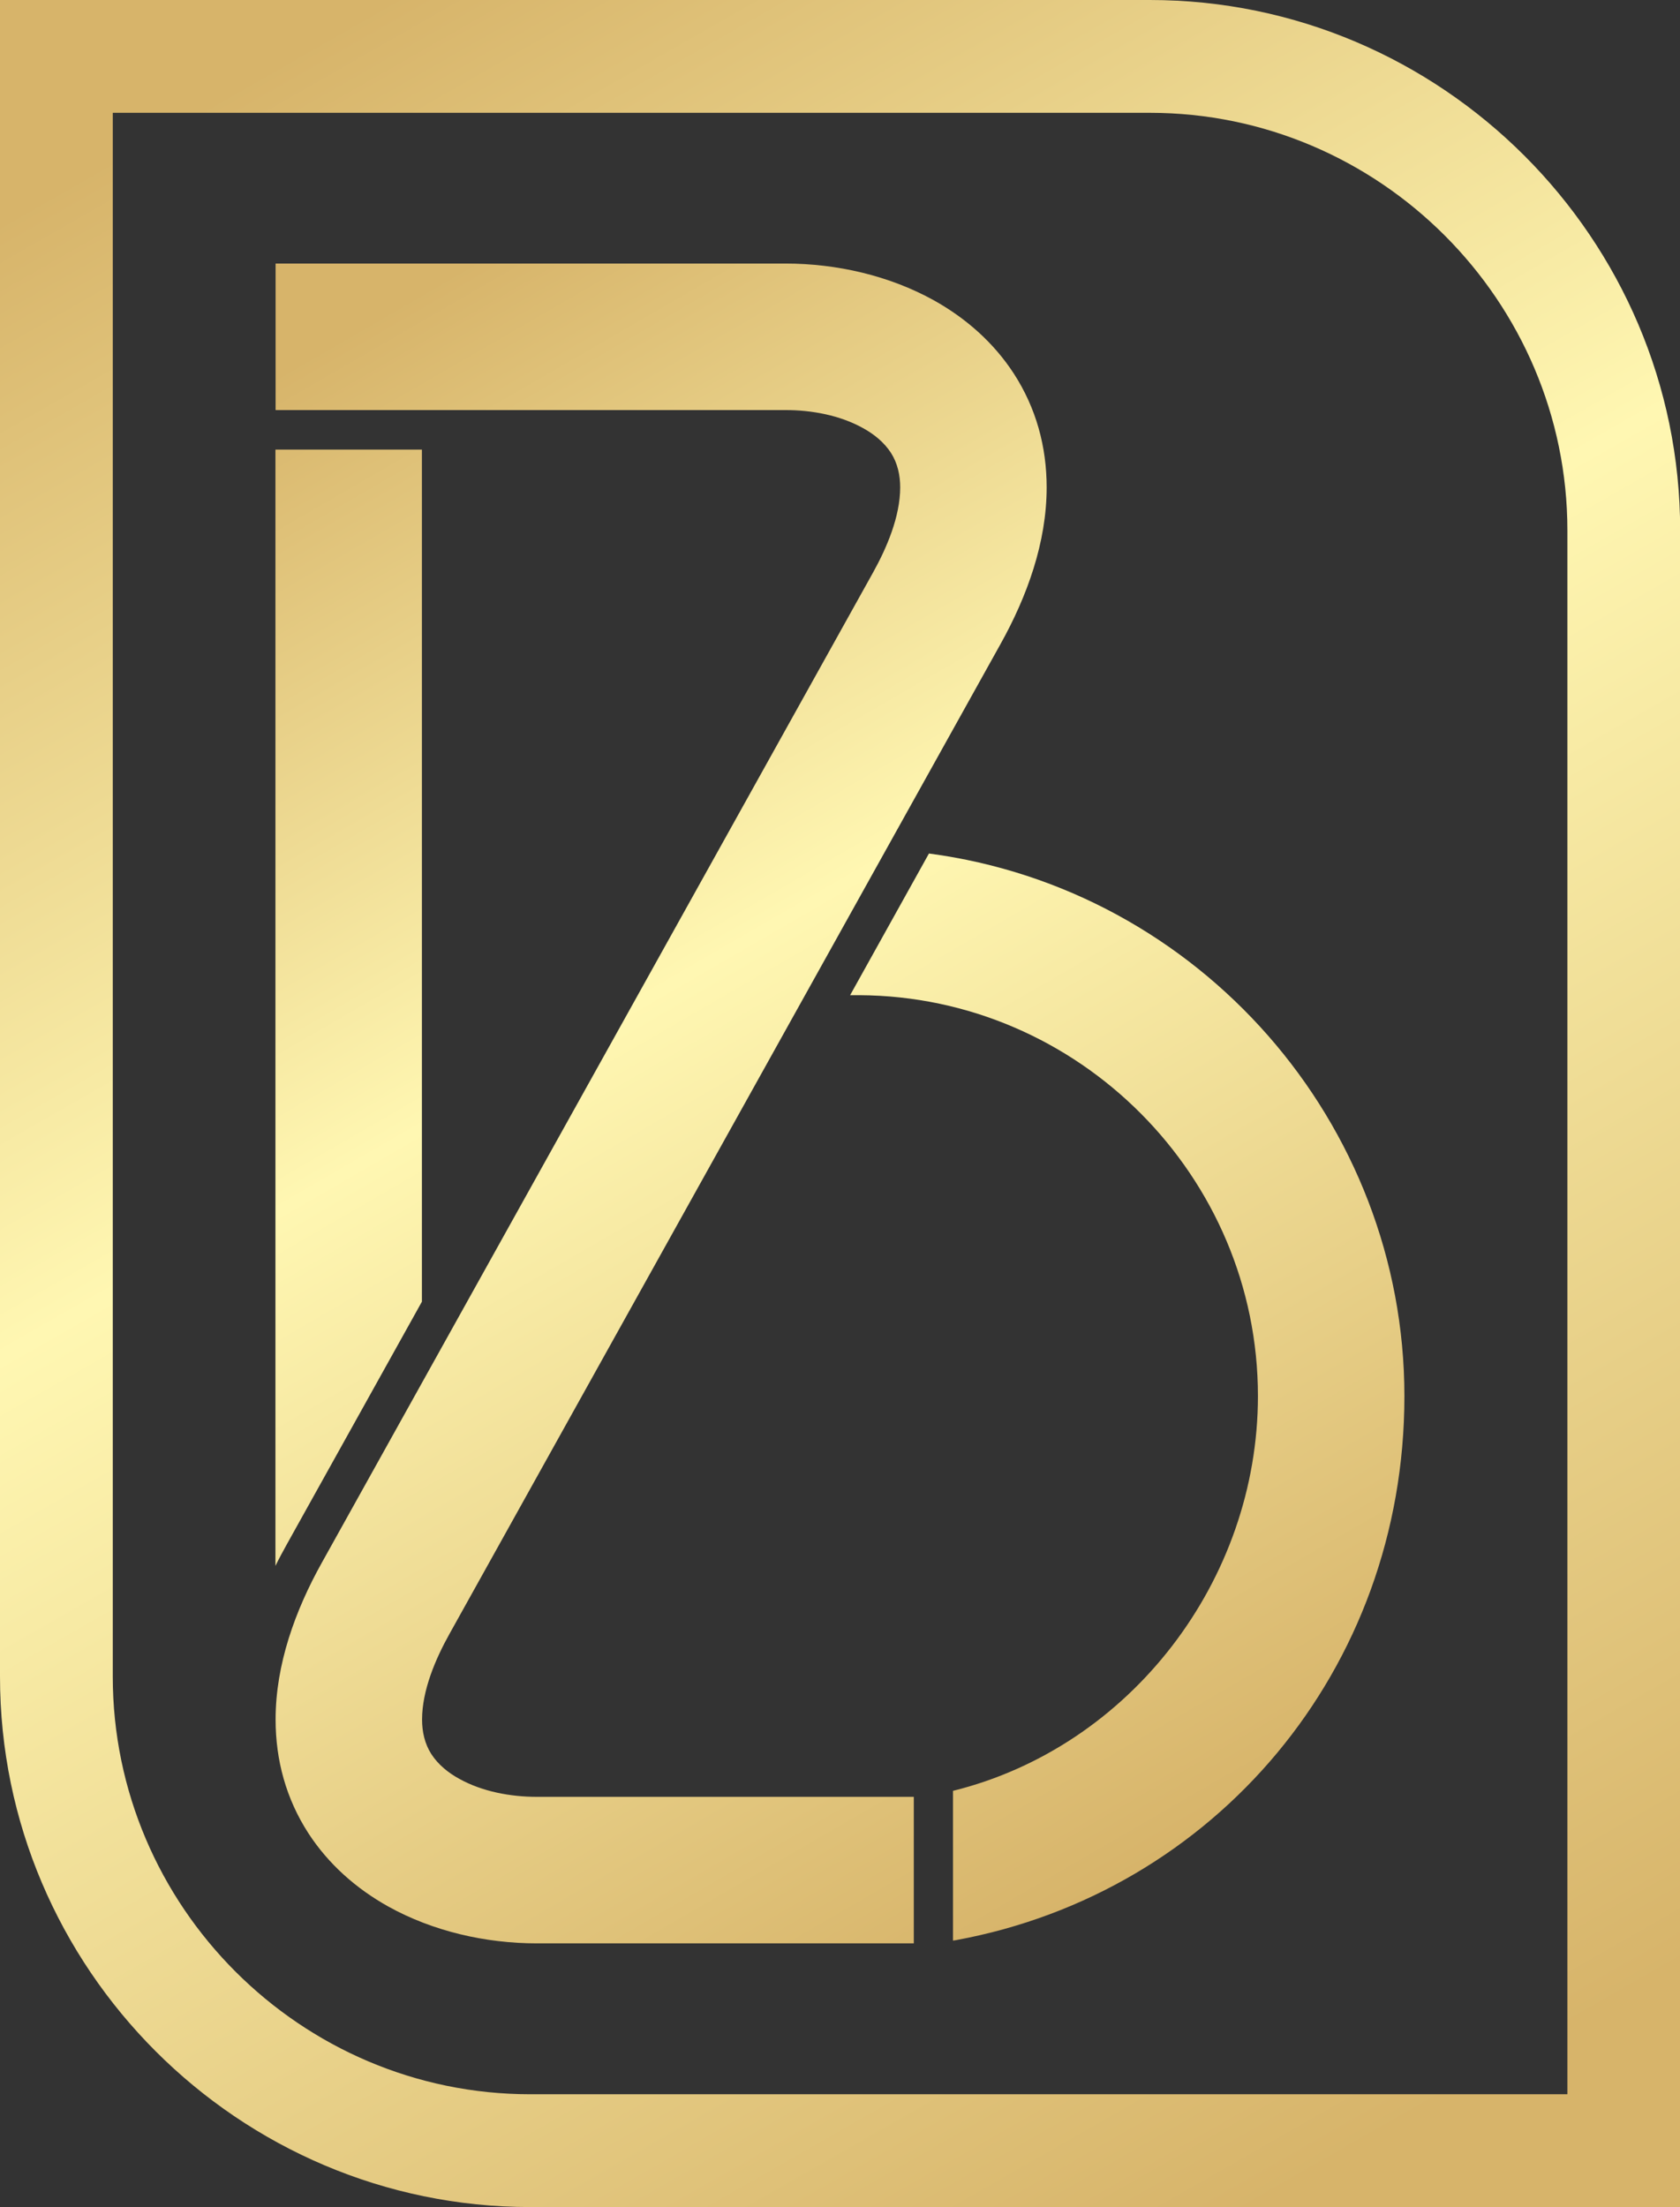
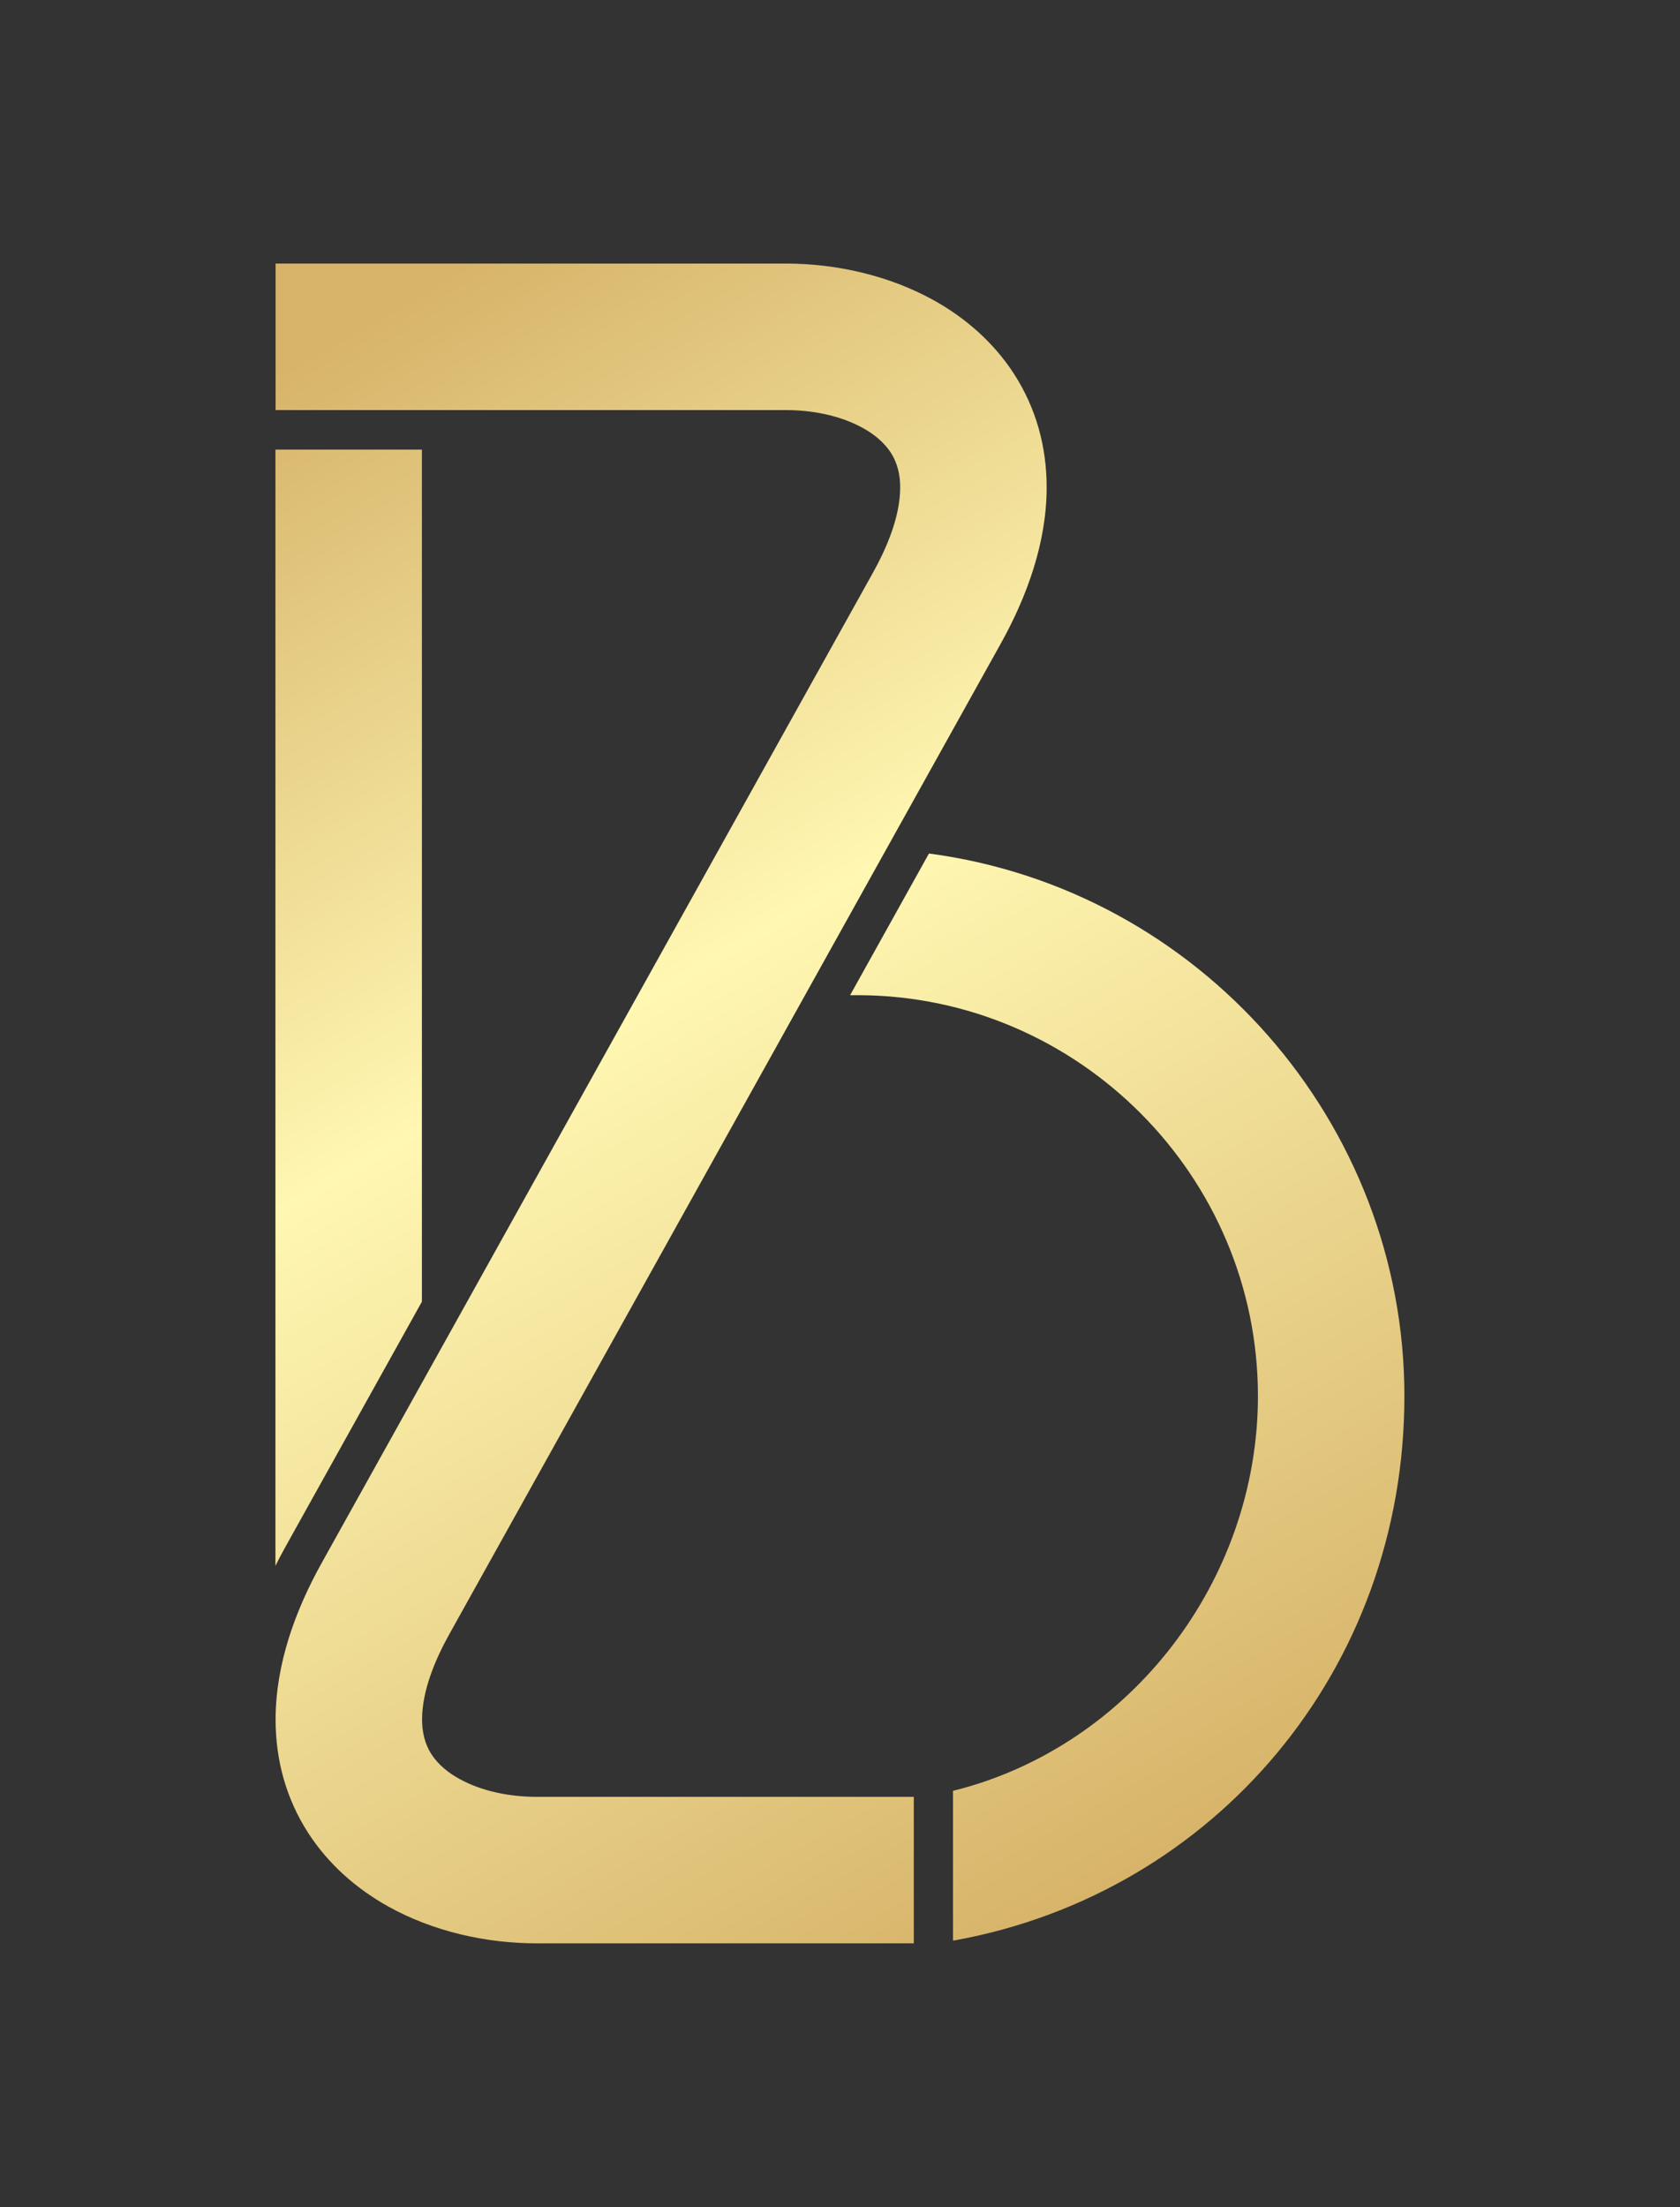
<svg xmlns="http://www.w3.org/2000/svg" xmlns:xlink="http://www.w3.org/1999/xlink" id="Camada_2" viewBox="0 0 103.69 136.17">
  <rect x="0" y="0" width="103.69" height="136.17" fill="#333333" stroke="none" />
  <defs>
    <style>      .cls-1, .cls-2 {        fill: none;      }      .cls-3 {        fill: url(#Gradiente_sem_nome_3-2);      }      .cls-4 {        clip-path: url(#clippath-1);      }      .cls-2 {        clip-rule: evenodd;      }      .cls-5 {        fill: url(#Gradiente_sem_nome_3);      }      .cls-6 {        clip-path: url(#clippath);      }    </style>
    <clipPath id="clippath">
-       <path class="cls-1" d="M70.96,6.96H6.96v96.48c0,7.08,2.9,13.53,7.57,18.2,4.67,4.67,11.11,7.57,18.2,7.57h64.01V32.73c0-7.08-2.9-13.53-7.57-18.2-4.67-4.67-11.11-7.57-18.2-7.57M3.48,0h67.49c9,0,17.19,3.68,23.12,9.61,5.93,5.93,9.61,14.11,9.61,23.12v103.44H32.73c-9,0-17.19-3.68-23.12-9.61-5.93-5.93-9.61-14.11-9.61-23.12V0h3.48Z" />
+       <path class="cls-1" d="M70.96,6.96H6.96v96.48c0,7.08,2.9,13.53,7.57,18.2,4.67,4.67,11.11,7.57,18.2,7.57h64.01V32.73M3.48,0h67.49c9,0,17.19,3.68,23.12,9.61,5.93,5.93,9.61,14.11,9.61,23.12v103.44H32.73c-9,0-17.19-3.68-23.12-9.61-5.93-5.93-9.61-14.11-9.61-23.12V0h3.48Z" />
    </clipPath>
    <linearGradient id="Gradiente_sem_nome_3" data-name="Gradiente sem nome 3" x1="-715.01" y1="-176.02" x2="-714.15" y2="-176.02" gradientTransform="translate(-27557.47 121131.36) rotate(90) scale(169.42 156.85)" gradientUnits="userSpaceOnUse">
      <stop offset="0" stop-color="#d7b46a" />
      <stop offset=".42" stop-color="#fff7b2" />
      <stop offset="1" stop-color="#d7b46a" />
    </linearGradient>
    <clipPath id="clippath-1">
      <path class="cls-2" d="M57.34,52.66c16.68,2.21,29.34,16.59,29.34,33.48s-11.73,30.63-27.67,33.56l-.19.03v-9.24c10.97-2.72,18.82-13,18.82-24.36,0-13.55-11.05-24.66-24.6-24.73h-.57s4.87-8.75,4.87-8.75ZM17,96.62V27.74h9.04v52.57l-8.32,14.94c-.25.45-.5.91-.73,1.38ZM17,16.26h31.48c3.15,0,6.4.74,9.16,2.27,1.99,1.11,3.7,2.62,4.94,4.53,1.37,2.12,2.02,4.5,2.02,7.01,0,3.4-1.21,6.73-2.85,9.67l-34.01,61.07c-.86,1.54-1.69,3.48-1.69,5.28,0,.75.16,1.49.57,2.13.42.65,1.05,1.16,1.73,1.53,1.42.79,3.17,1.11,4.78,1.11h23.27v9.04h-23.27c-3.15,0-6.4-.74-9.16-2.27-1.99-1.11-3.7-2.62-4.94-4.53-1.37-2.12-2.02-4.5-2.02-7.01,0-3.4,1.21-6.73,2.85-9.67l34.01-61.07c.86-1.54,1.69-3.48,1.69-5.28,0-.75-.16-1.49-.57-2.13-.42-.65-1.05-1.16-1.73-1.53-1.42-.79-3.16-1.11-4.77-1.11h-31.48v-9.04Z" />
    </clipPath>
    <linearGradient id="Gradiente_sem_nome_3-2" data-name="Gradiente sem nome 3" x1="-713.11" y1="-176.66" x2="-712.25" y2="-176.66" gradientTransform="translate(-19614.05 88771.75) rotate(90) scale(124.47 111.32)" xlink:href="#Gradiente_sem_nome_3" />
  </defs>
  <g id="Camada_1-2" data-name="Camada_1">
    <g>
      <g class="cls-6">
-         <rect class="cls-5" x="-26.58" y="-16.62" width="156.85" height="169.42" transform="translate(-26.58 33.83) rotate(-29.12)" />
-       </g>
+         </g>
      <g class="cls-4">
        <rect class="cls-3" x="-3.81" y="5.85" width="111.32" height="124.46" transform="translate(-26.58 33.83) rotate(-29.12)" />
      </g>
    </g>
  </g>
</svg>